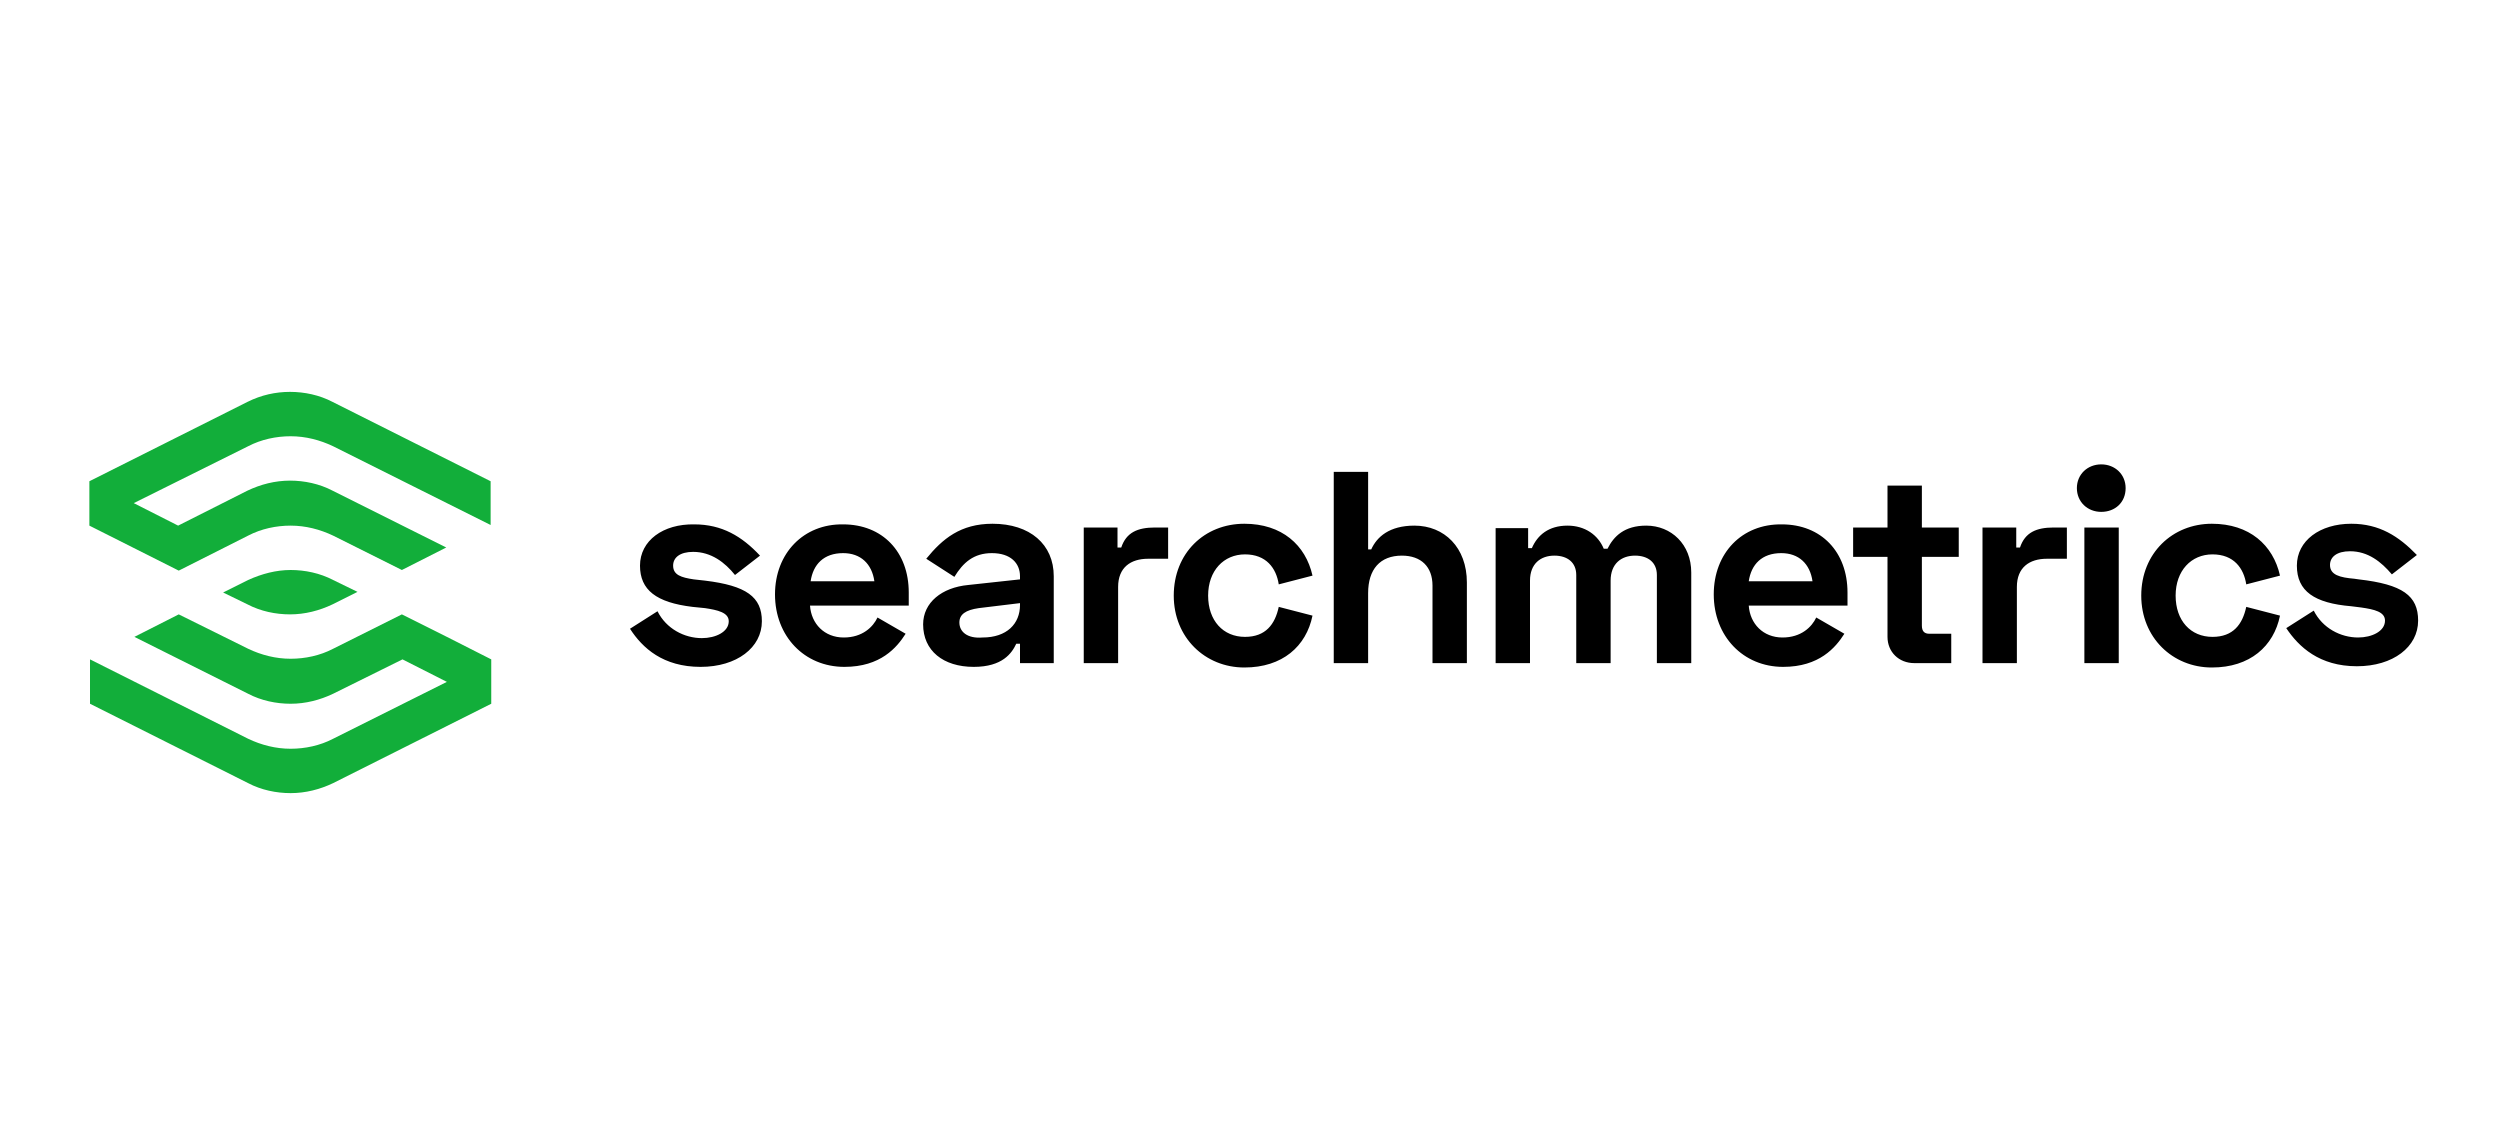
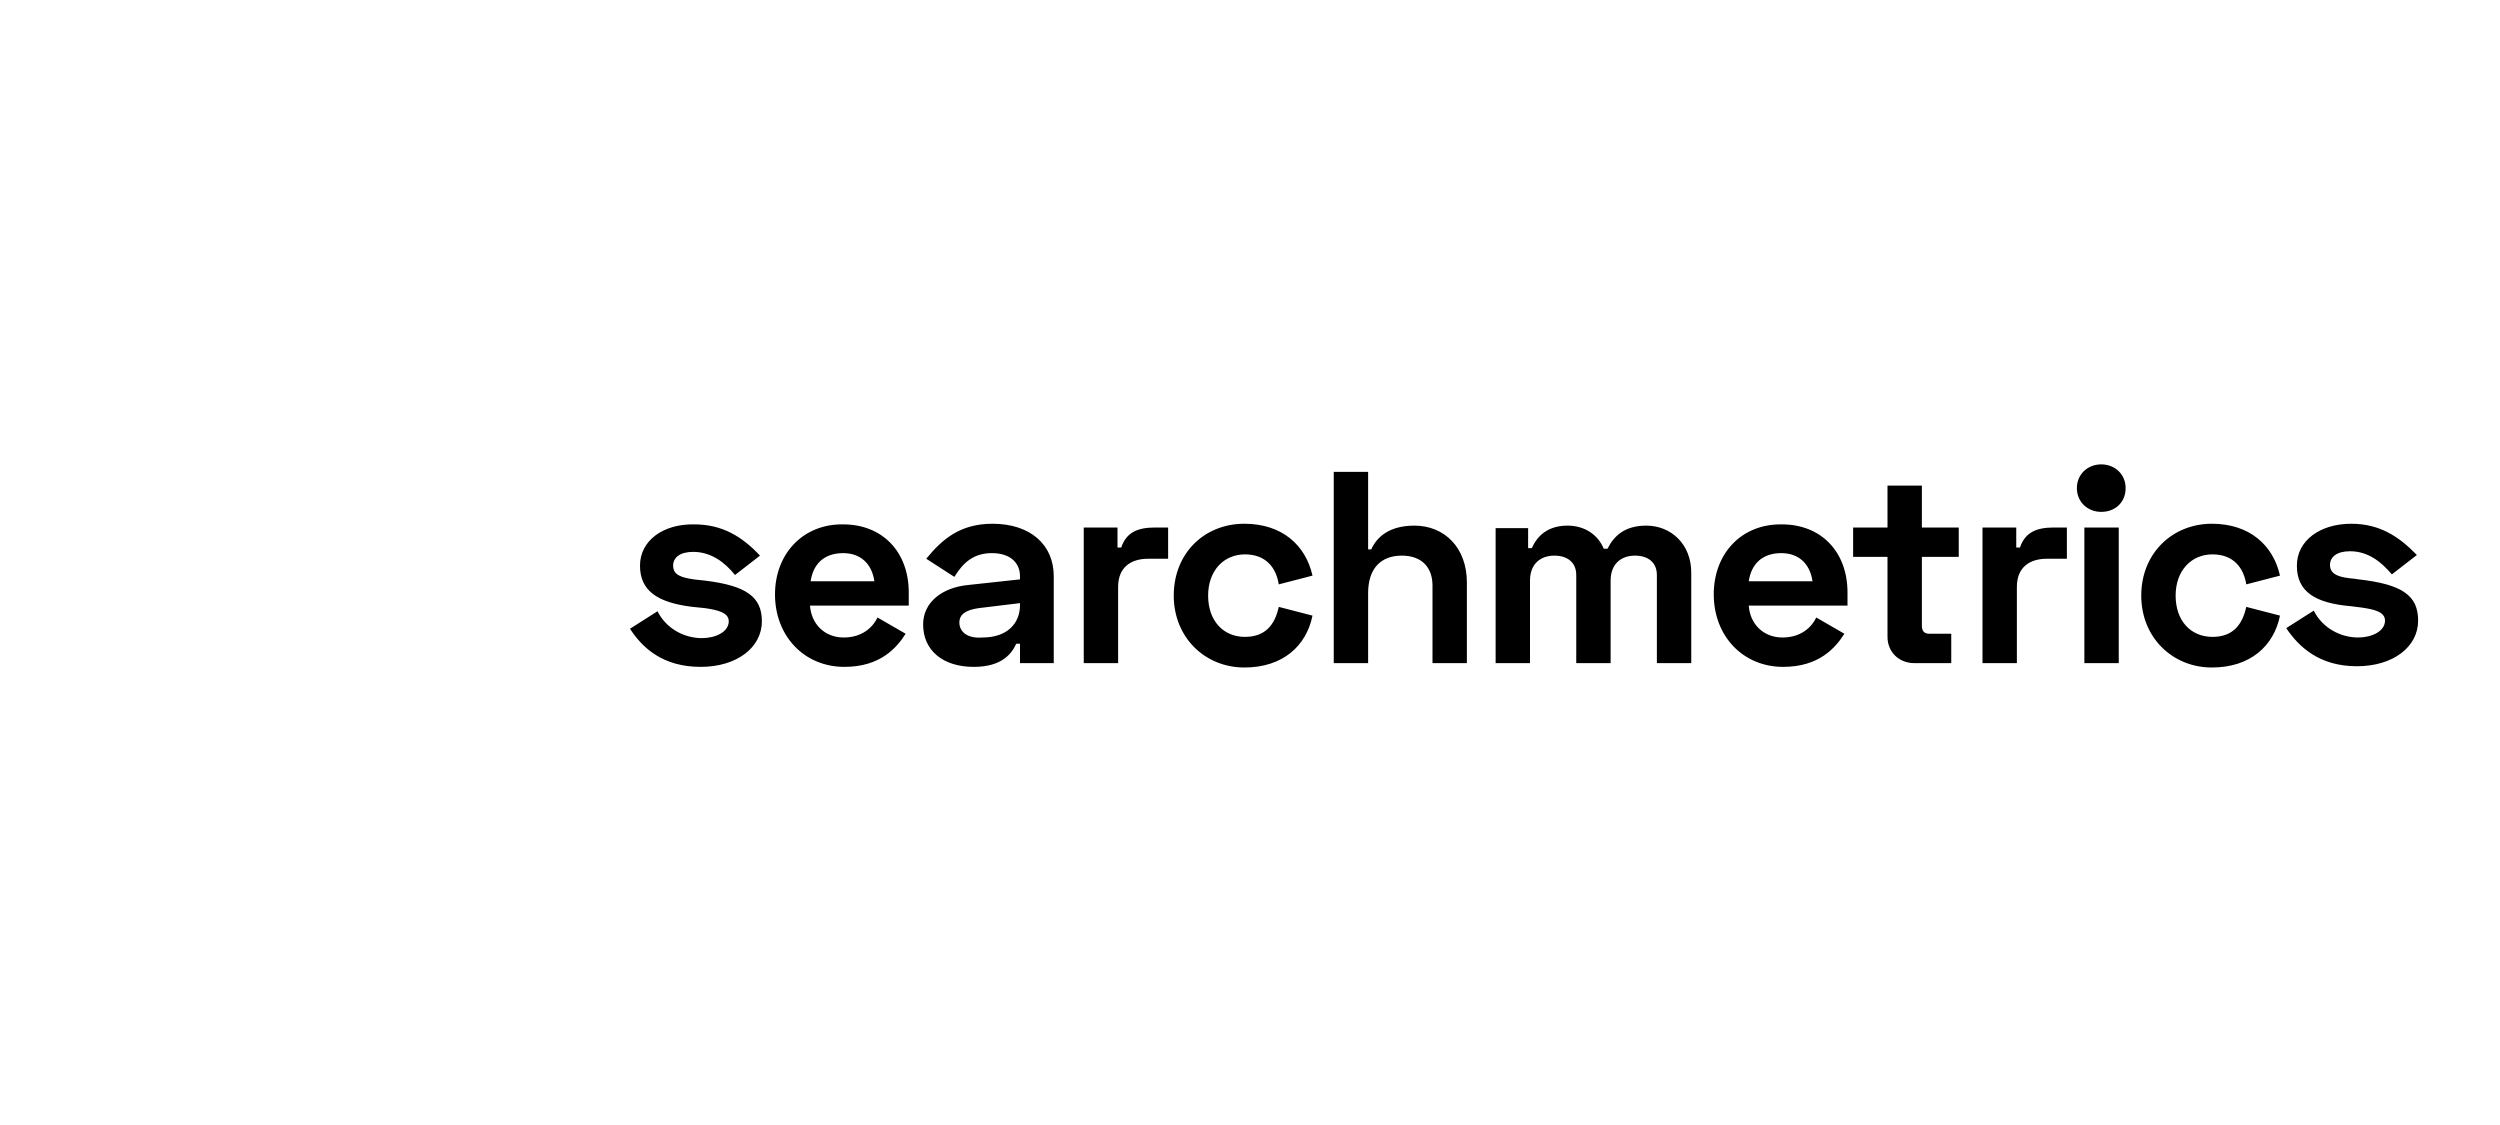
<svg xmlns="http://www.w3.org/2000/svg" version="1.1" id="Ebene_1" x="0px" y="0px" viewBox="0 0 400 180" style="enable-background:new 0 0 400 180;" xml:space="preserve">
  <style type="text/css">
	.st0{fill-rule:evenodd;clip-rule:evenodd;}
	.st1{fill-rule:evenodd;clip-rule:evenodd;fill:#12AE3A;}
</style>
  <g id="Logo-color-dark">
    <path id="searchmetrics-copy-2" class="st0" d="M102.4,90.5c0,3.9,2.6,5.9,8.4,6.6l2,0.2c2,0.3,3.8,0.7,3.8,2.1   c0,1.7-2.1,2.7-4.3,2.7c-2.8,0-5.7-1.5-7.1-4.3l-4.4,2.8c2,3.1,5.3,6.1,11.3,6.1c5.8,0,9.8-3.1,9.8-7.3c0-3.9-2.5-5.7-9.1-6.5   l-1.8-0.2c-2-0.3-3.3-0.7-3.3-2.2c0-1.3,1.1-2.2,3.2-2.2c2.9,0,5.1,1.7,6.7,3.7l4-3.1c-2.9-3.1-6.1-5-10.5-5   C106.1,83.8,102.4,86.5,102.4,90.5z M124,95.1c0,6.7,4.7,11.6,11.1,11.6c5.8,0,8.4-3.1,9.8-5.3l-4.5-2.6c-0.7,1.5-2.4,3.2-5.4,3.2   c-3.1,0-5.2-2.2-5.4-5.1h15.8v-2.1c0-6.5-4.2-10.9-10.5-10.9C128.6,83.8,124,88.5,124,95.1z M129.7,93c0.4-2.7,2.1-4.5,5.2-4.5   c2.8,0,4.6,1.7,5,4.5H129.7z M148.2,89.4l4.5,2.9c1.4-2.3,3.1-3.8,6-3.8c3,0,4.5,1.6,4.5,3.7v0.5l-8.3,0.9   c-4.2,0.4-7.2,2.8-7.2,6.3c0,4.2,3.2,6.8,8.1,6.8c4.6,0,6.1-2.2,6.8-3.7h0.6v3.1h5.4V92.2c0-5.1-3.8-8.4-9.8-8.4   C153.7,83.8,150.8,86.2,148.2,89.4z M153.5,99.6c0-1.3,1-2,3.1-2.3l6.6-0.8v0.3c0,3-2.1,5.2-6,5.2   C154.8,102.2,153.5,101.1,153.5,99.6z M178.8,84.4h-5.4v21.7h5.5V93.9c0-3.1,2-4.5,4.8-4.5h3.2v-5h-2.1c-2.8,0-4.6,0.8-5.4,3.2   h-0.6V84.4z M187.8,95.3c0,6.7,5,11.5,11.3,11.5c6.1,0,9.9-3.4,10.9-8.3l-5.4-1.4c-0.6,2.8-2.1,4.8-5.4,4.8c-3.5,0-5.9-2.6-5.9-6.6   s2.5-6.6,5.9-6.6s5,2.2,5.4,4.8l5.4-1.4c-1.1-4.9-4.9-8.3-10.9-8.3C192.7,83.8,187.8,88.5,187.8,95.3z M213.4,75.5v30.6h5.5V94.9   c0-3.8,1.9-6,5.4-6c3.1,0,4.9,1.8,4.9,4.8v12.4h5.5V93.2c0-5.6-3.6-9.1-8.4-9.1c-4,0-6,1.8-6.9,3.8h-0.5V75.5H213.4z M239.3,84.4   v21.7h5.5V92.9c0-2.7,1.7-4,3.9-4c2.1,0,3.5,1.1,3.5,3.1v14.1h5.5V92.9c0-2.7,1.7-4,3.9-4c2.1,0,3.5,1.1,3.5,3.1v14.1h5.5V91.6   c0-4.5-3.2-7.5-7.2-7.5c-3.5,0-5.2,1.7-6.2,3.7h-0.6c-0.9-2.2-3-3.7-5.8-3.7c-3,0-4.8,1.5-5.7,3.6h-0.6v-3.2H239.3z M274.2,95.1   c0,6.7,4.7,11.6,11.1,11.6c5.8,0,8.4-3.1,9.8-5.3l-4.5-2.6c-0.7,1.5-2.4,3.2-5.4,3.2c-3.1,0-5.2-2.2-5.4-5.1h15.8v-2.1   c0-6.5-4.2-10.9-10.5-10.9C278.7,83.8,274.2,88.5,274.2,95.1z M279.8,93c0.4-2.7,2.1-4.5,5.2-4.5c2.8,0,4.6,1.7,5,4.5H279.8z    M296.5,84.4v4.7h5.5v12.8c0,2.4,1.8,4.2,4.3,4.2h5.9v-4.7h-3.5c-0.8,0-1.2-0.4-1.2-1.3V89.1h5.9v-4.7h-5.9v-6.7H302v6.7H296.5z    M322.6,84.4h-5.4v21.7h5.5V93.9c0-3.1,2-4.5,4.8-4.5h3.2v-5h-2.1c-2.8,0-4.6,0.8-5.4,3.2h-0.6V84.4z M332.3,78.1   c0,2.2,1.7,3.8,3.9,3.8s3.9-1.5,3.9-3.8c0-2.2-1.7-3.8-3.9-3.8S332.3,75.9,332.3,78.1z M339,84.4h-5.5v21.7h5.5V84.4z M342.6,95.3   c0,6.7,5,11.5,11.3,11.5c6.1,0,9.9-3.4,10.9-8.3l-5.4-1.4c-0.6,2.8-2.1,4.8-5.4,4.8c-3.5,0-5.9-2.6-5.9-6.6s2.5-6.6,5.9-6.6   s5,2.2,5.4,4.8l5.4-1.4c-1.1-4.9-4.9-8.3-10.9-8.3C347.6,83.8,342.6,88.5,342.6,95.3z M367.5,90.5c0-4,3.7-6.7,8.7-6.7   c4.5,0,7.6,2,10.5,5l-4,3.1c-1.7-2-3.8-3.7-6.7-3.7c-2.1,0-3.2,0.9-3.2,2.2c0,1.6,1.6,2,3.9,2.2l0.7,0.1c7,0.8,9.5,2.6,9.5,6.6   c0,4.2-4,7.3-9.8,7.3c-6,0-9.3-3.1-11.3-6.1l4.4-2.8c1.4,2.8,4.3,4.3,7.1,4.3c2.2,0,4.3-1,4.3-2.7c0-1.4-1.7-1.8-3.8-2.1l-1.6-0.2   C370.3,96.5,367.5,94.6,367.5,90.5z" />
-     <path id="Combined-Shape" class="st1" d="M64.3,98.3L64.3,98.3L64.3,98.3l7.2,3.6l0,0l7.1,3.6v7.1l-25.3,12.7   c-2.1,1-4.4,1.6-6.8,1.6c-2.3,0-4.7-0.5-6.8-1.6l0,0l-25.3-12.7v-7.1l25.3,12.7c2.1,1,4.4,1.6,6.8,1.6c2.3,0,4.7-0.5,6.8-1.6l0,0   l18.2-9.1l-7.1-3.6L53.3,111c-2.1,1-4.4,1.6-6.8,1.6c-2.3,0-4.7-0.5-6.8-1.6l0,0l-18.2-9.1l7.1-3.6l11.1,5.5c2.1,1,4.4,1.6,6.8,1.6   c2.3,0,4.7-0.5,6.8-1.6l0,0L64.3,98.3L64.3,98.3z M46.5,91.2c2.3,0,4.7,0.5,6.8,1.6l0,0l3.9,1.9l0,0l-4,2c-2.1,1-4.4,1.6-6.8,1.6   c-2.3,0-4.7-0.5-6.8-1.6l0,0l-3.9-1.9l4-2C41.9,91.8,44.2,91.2,46.5,91.2z M46.4,62.7c2.3,0,4.7,0.5,6.8,1.6l0,0l25.3,12.7V84   L53.3,71.4c-2.1-1-4.4-1.6-6.8-1.6c-2.3,0-4.7,0.5-6.8,1.6l0,0l-18.3,9.1l7.1,3.6l11.1-5.6c2.1-1,4.4-1.6,6.8-1.6   c2.3,0,4.7,0.5,6.8,1.6l0,0l18.2,9.1l-7.1,3.6l-11-5.5c-2.1-1-4.4-1.6-6.8-1.6c-2.3,0-4.7,0.5-6.8,1.6l0,0l-11.1,5.6l-14.3-7.2   v-7.1l25.3-12.7C41.8,63.2,44.1,62.7,46.4,62.7z" />
  </g>
</svg>